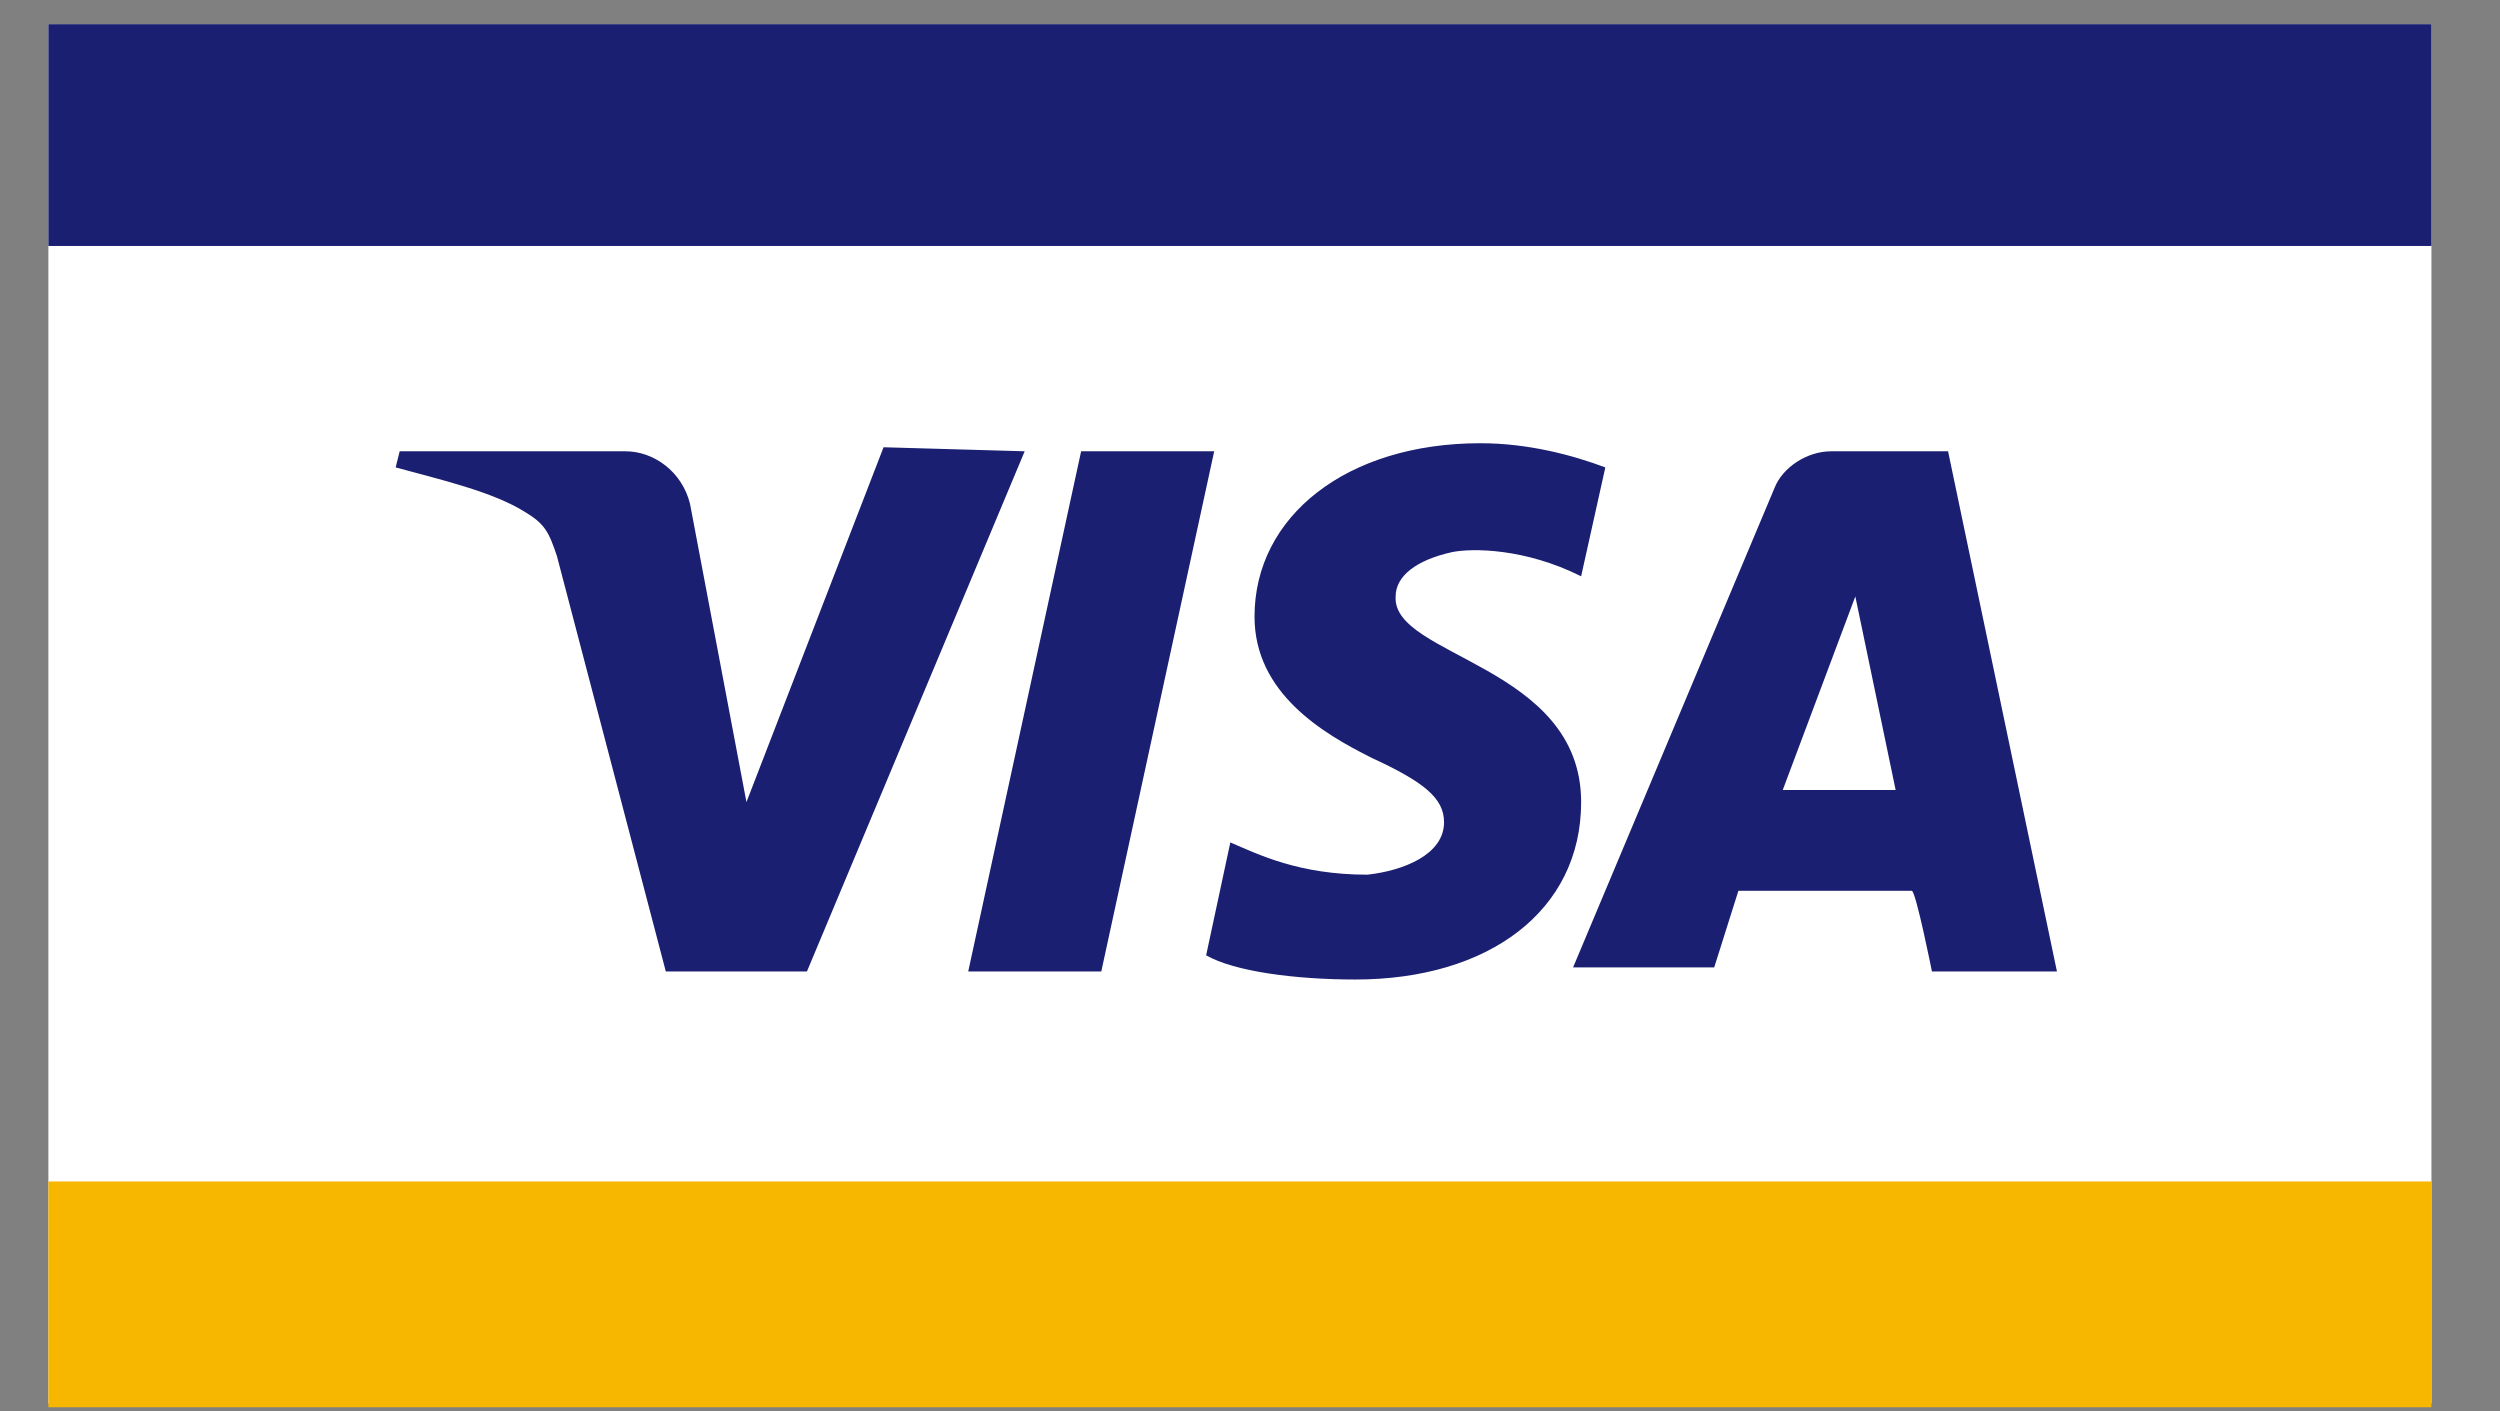
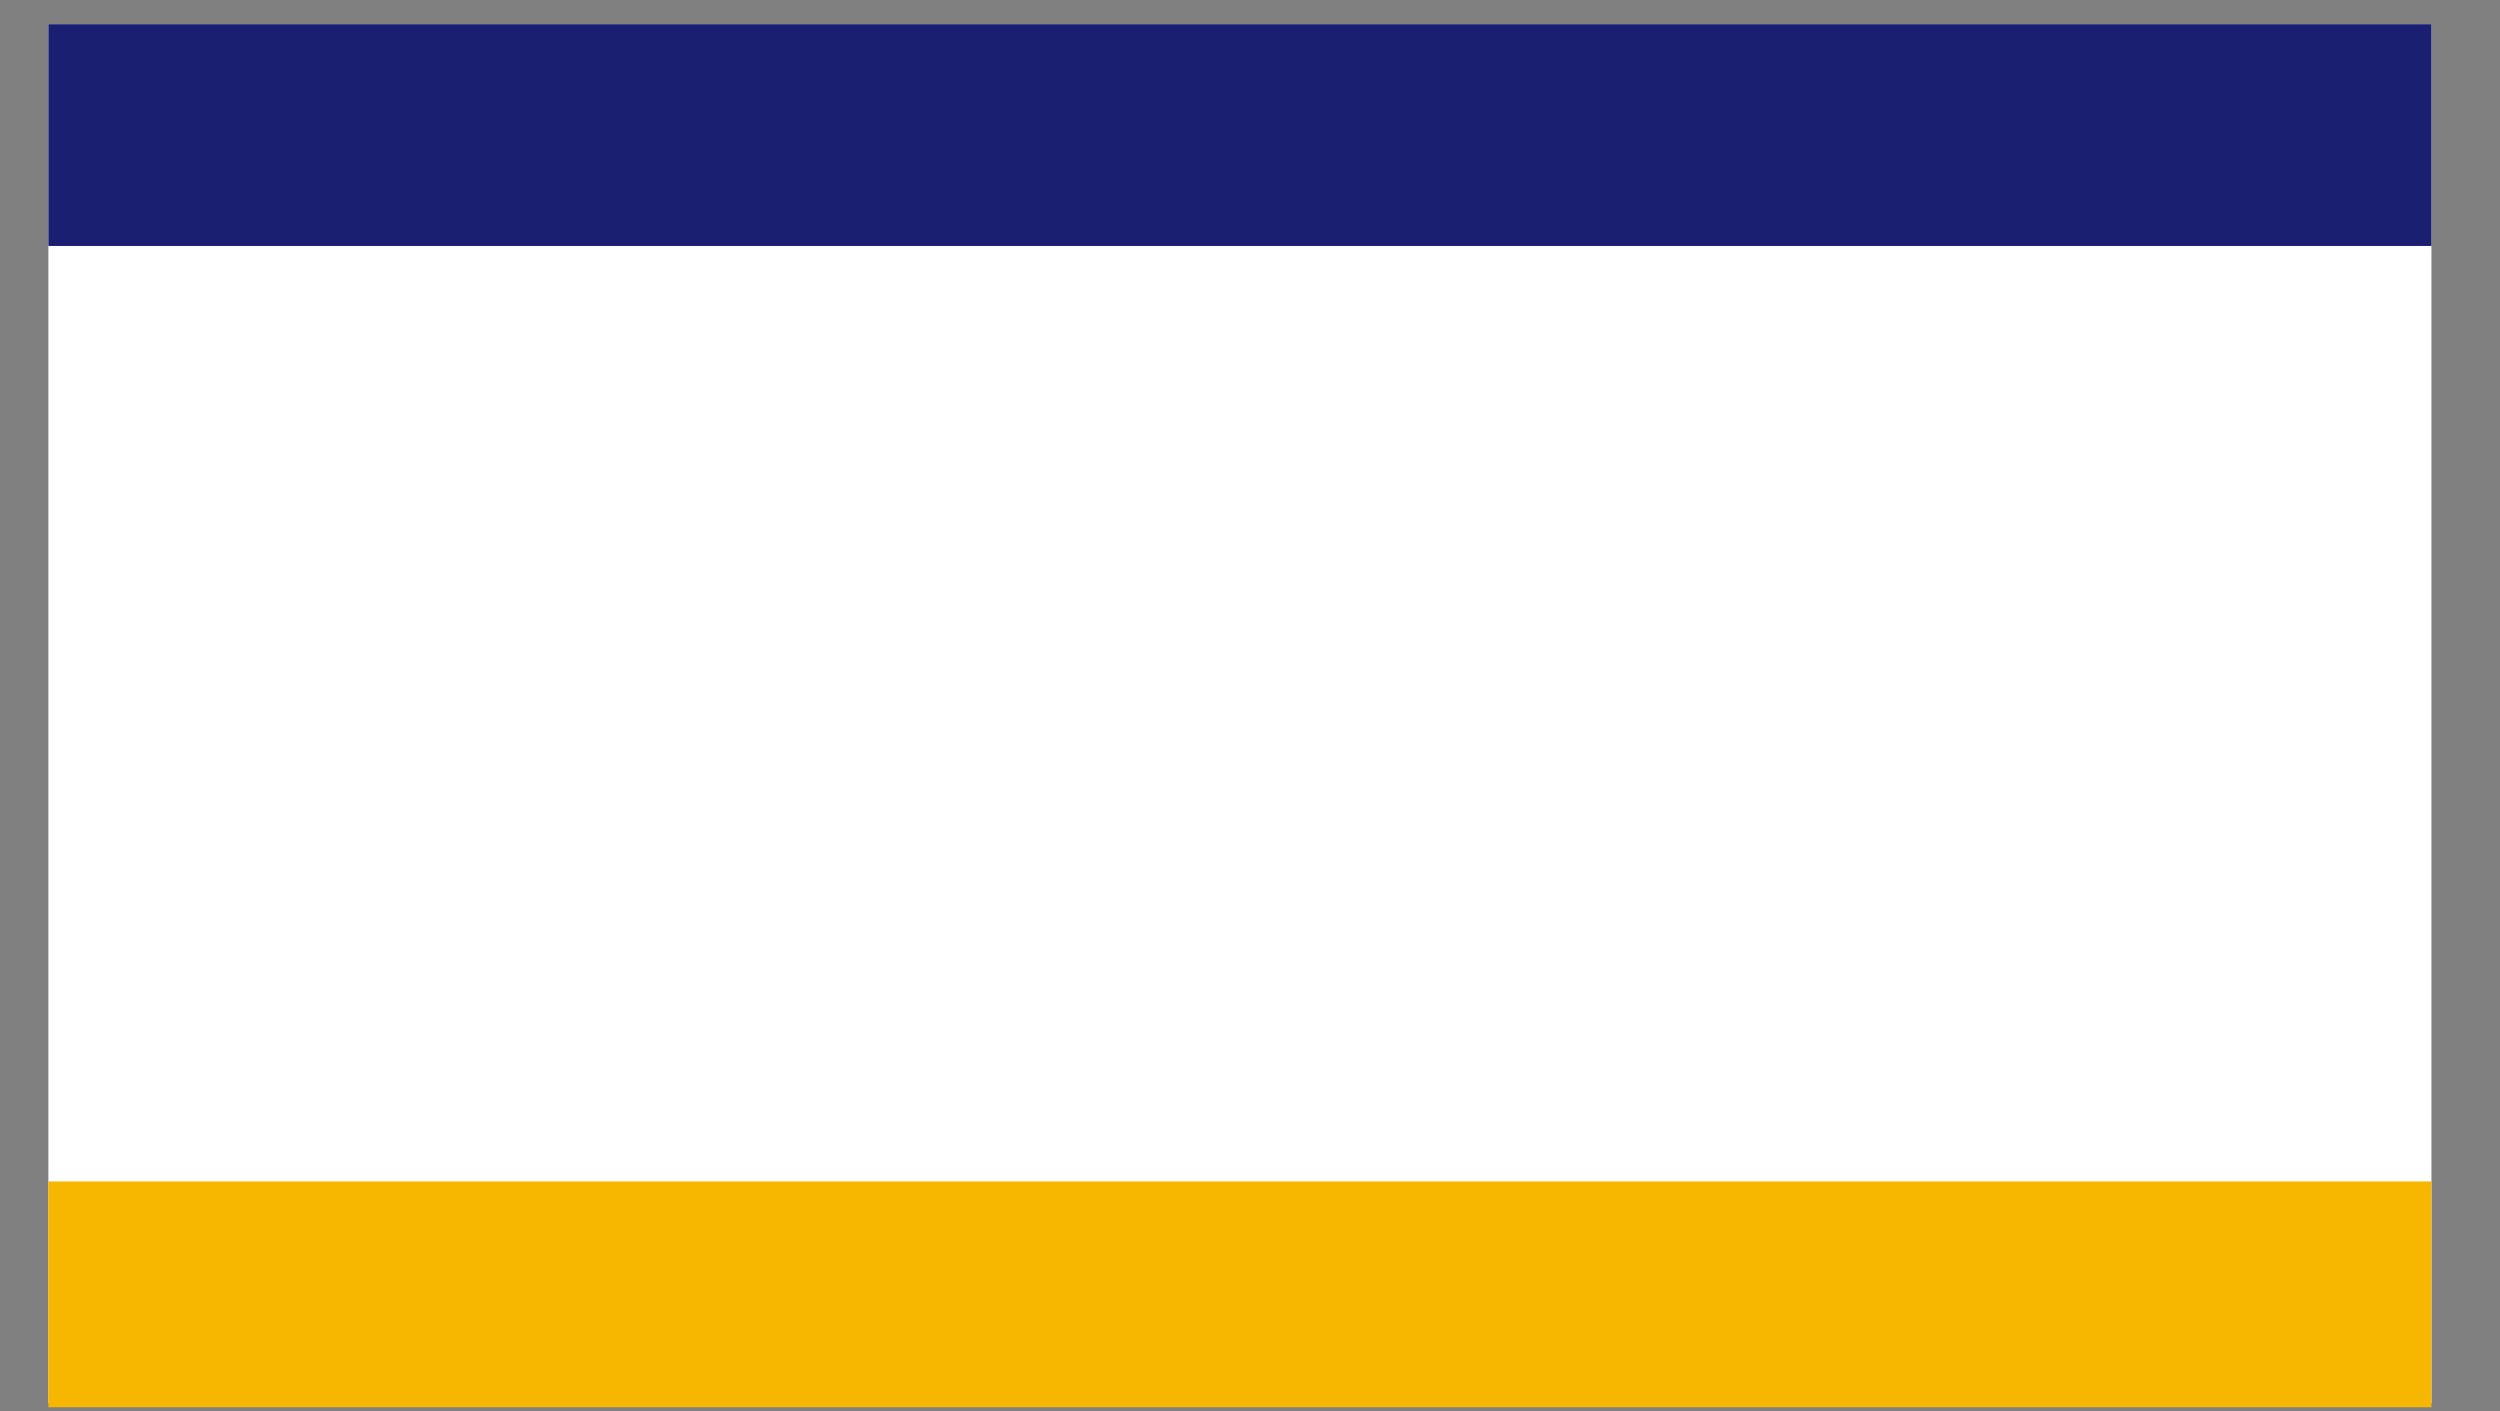
<svg xmlns="http://www.w3.org/2000/svg" xmlns:xlink="http://www.w3.org/1999/xlink" viewBox="0 0 62 35">
  <rect x="0" y="0" width="62" height="35" fill="#808080" stroke="none" />
  <path fill="#FFF" d="M60.2 34.8h-59V.6h59.1v34.2h-.1z" />
  <path fill="#F7B600" d="M1.2 29.3h59.1v5.6H1.2v-5.6z" />
  <path fill="#1A1F71" d="M1.2 6.1h59.1V.6H1.2v5.5z" />
  <defs>
-     <path id="a" d="M-40.4-74.2h141.7v183.3H-40.4z" />
+     <path id="a" d="M-40.4-74.2h141.7v183.3z" />
  </defs>
  <clipPath id="b">
    <use xlink:href="#a" overflow="visible" />
  </clipPath>
  <g clip-path="url(#b)">
-     <path fill="#1A1F71" d="M30.112 11.192l-2.8 12.9h-3.3l2.8-12.9h3.3zm14.1 8.4l1.8-4.8 1 4.8h-2.8zm3.7 4.5h3.1l-2.7-12.9h-2.9c-.6 0-1.2.4-1.4.9l-5 11.9h3.5l.6-1.9h4.3c.1 0 .5 2 .5 2zm-8.7-4.2c0-3.4-4.7-3.6-4.6-5.1 0-.5.5-.9 1.4-1.1.5-.1 1.8-.1 3.2.6l.6-2.7c-.8-.3-1.9-.6-3.1-.6-3.3 0-5.6 1.8-5.6 4.3 0 1.9 1.7 2.9 2.9 3.5 1.3.6 1.8 1 1.8 1.6 0 .8-1 1.2-1.9 1.3-1.7 0-2.7-.5-3.4-.8l-.6 2.8c.7.4 2.2.6 3.7.6 3.3 0 5.6-1.7 5.6-4.4m-13.8-8.7l-5.4 12.9h-3.5l-2.7-10.3c-.2-.6-.3-.8-.8-1.1-.8-.5-2.1-.8-3.2-1.1l.1-.4h5.6c.7 0 1.4.5 1.6 1.3l1.4 7.4 3.4-8.8 3.5.1z" />
-   </g>
+     </g>
</svg>